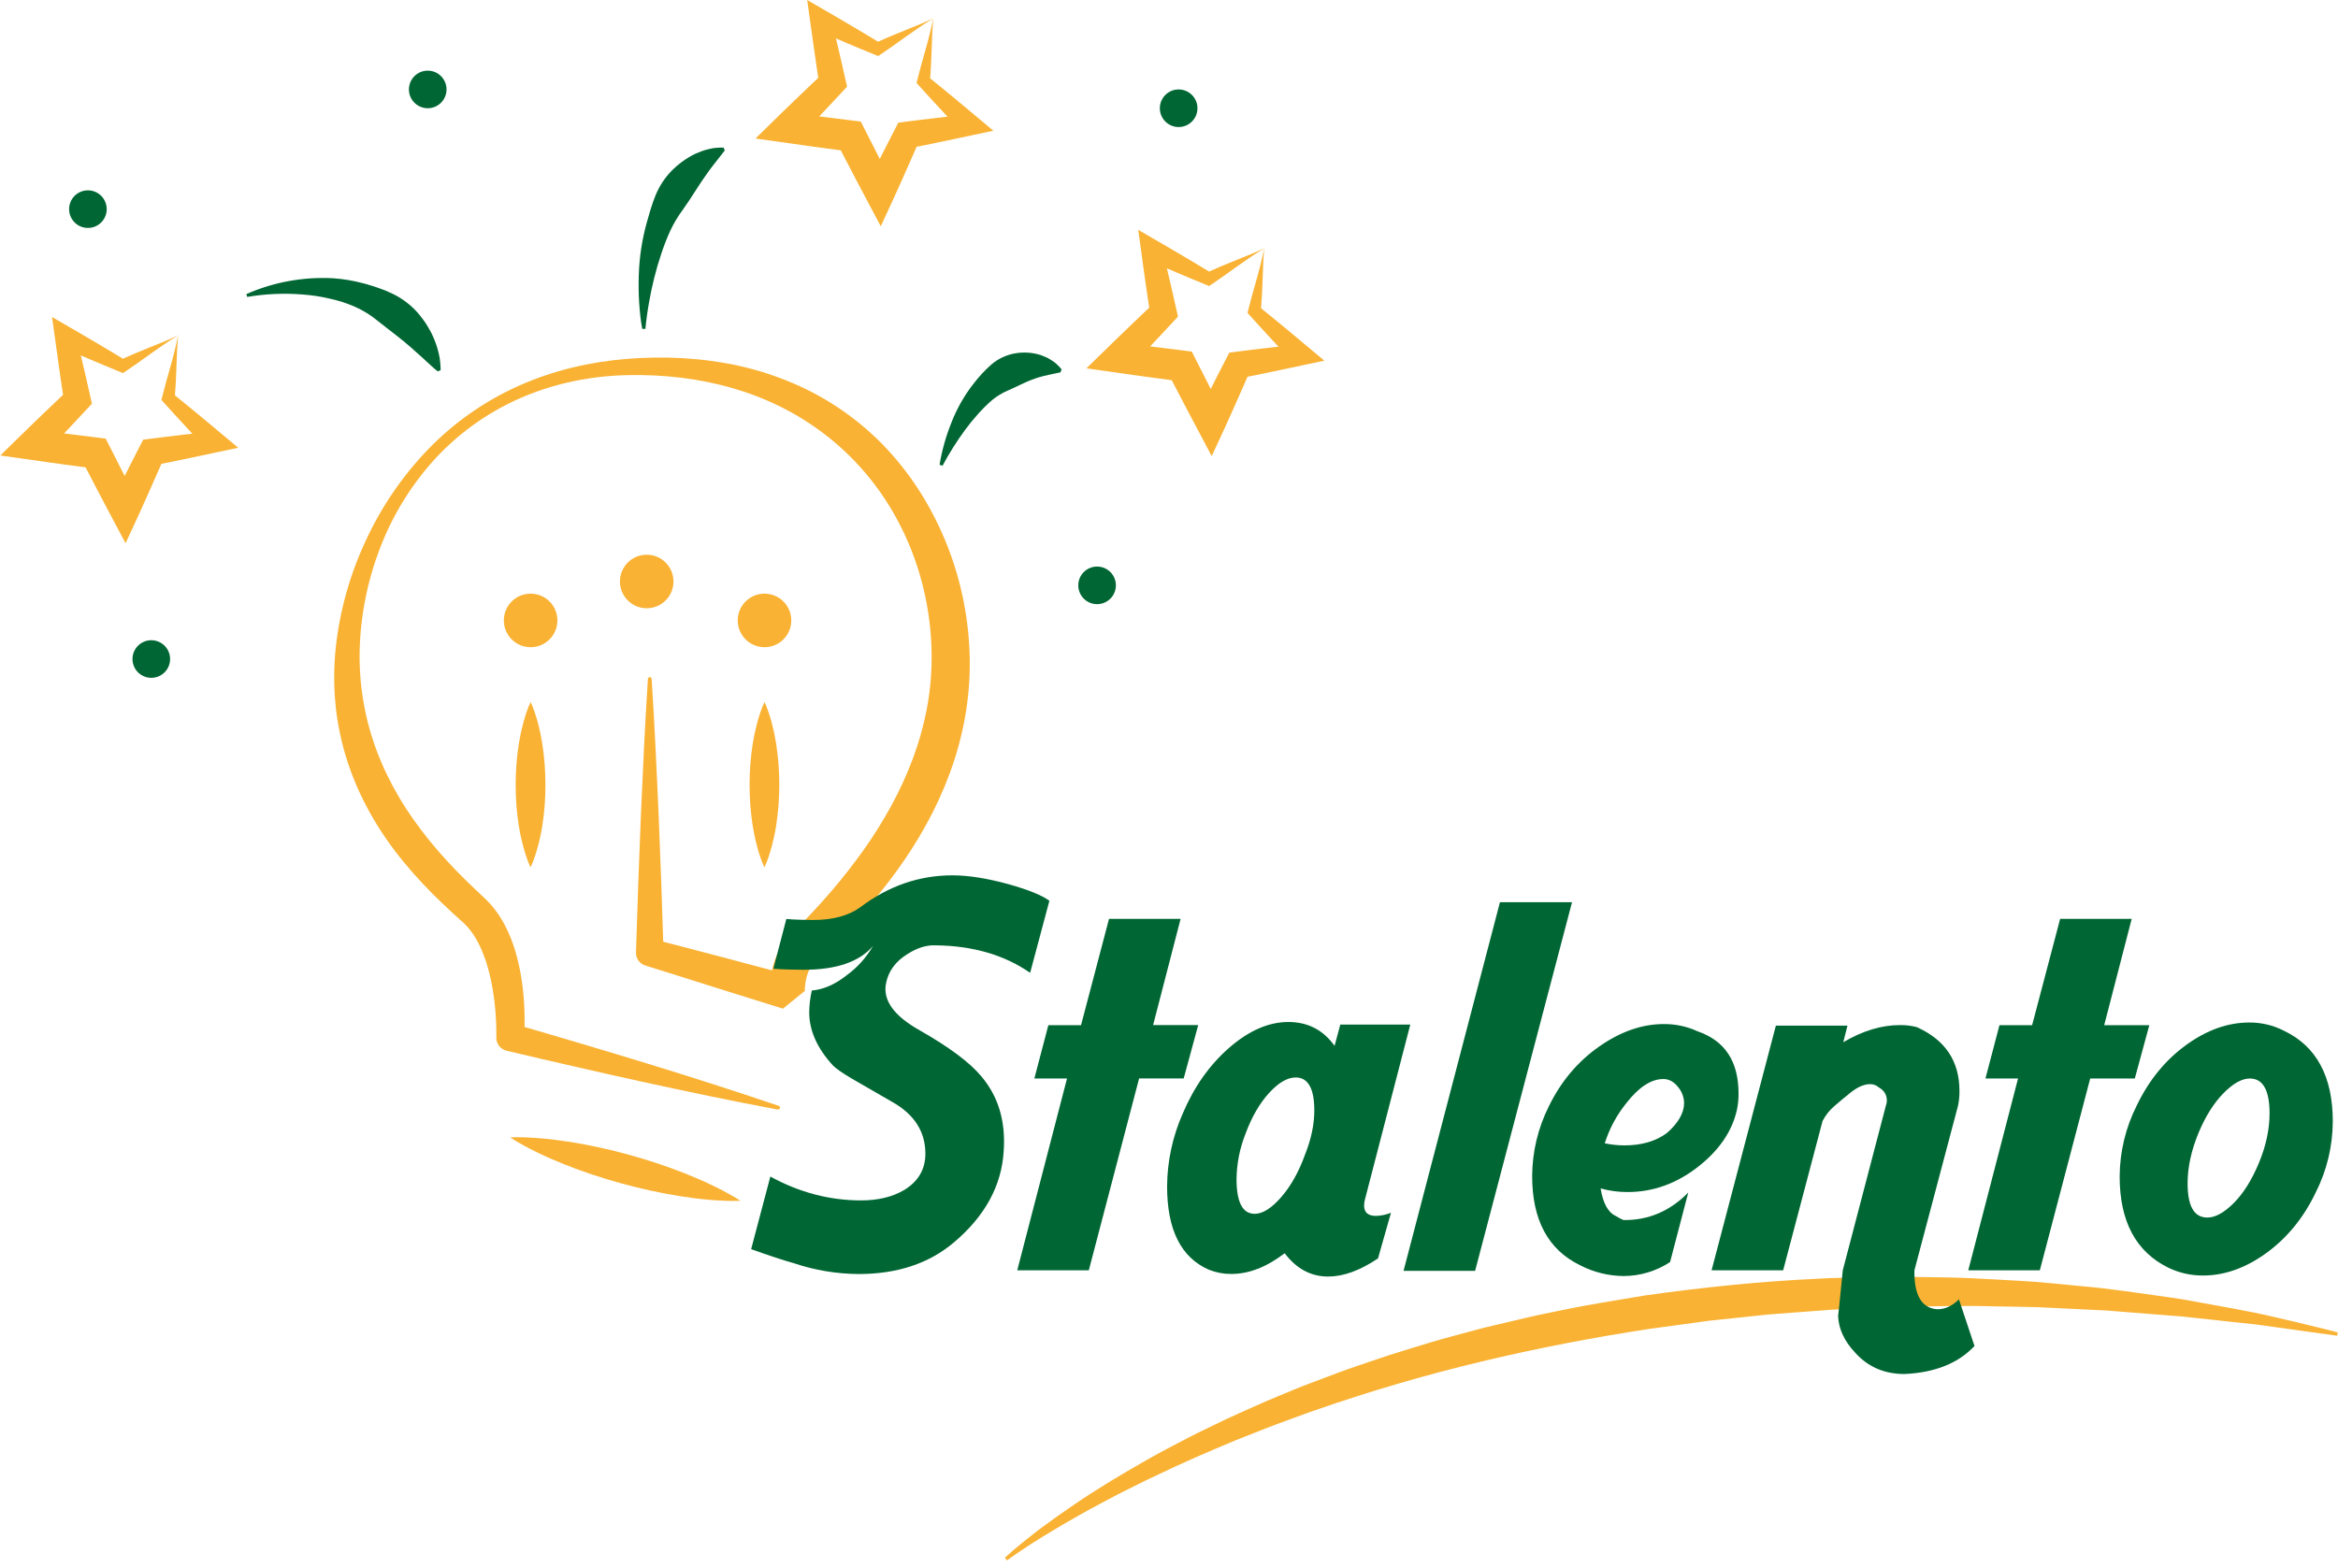
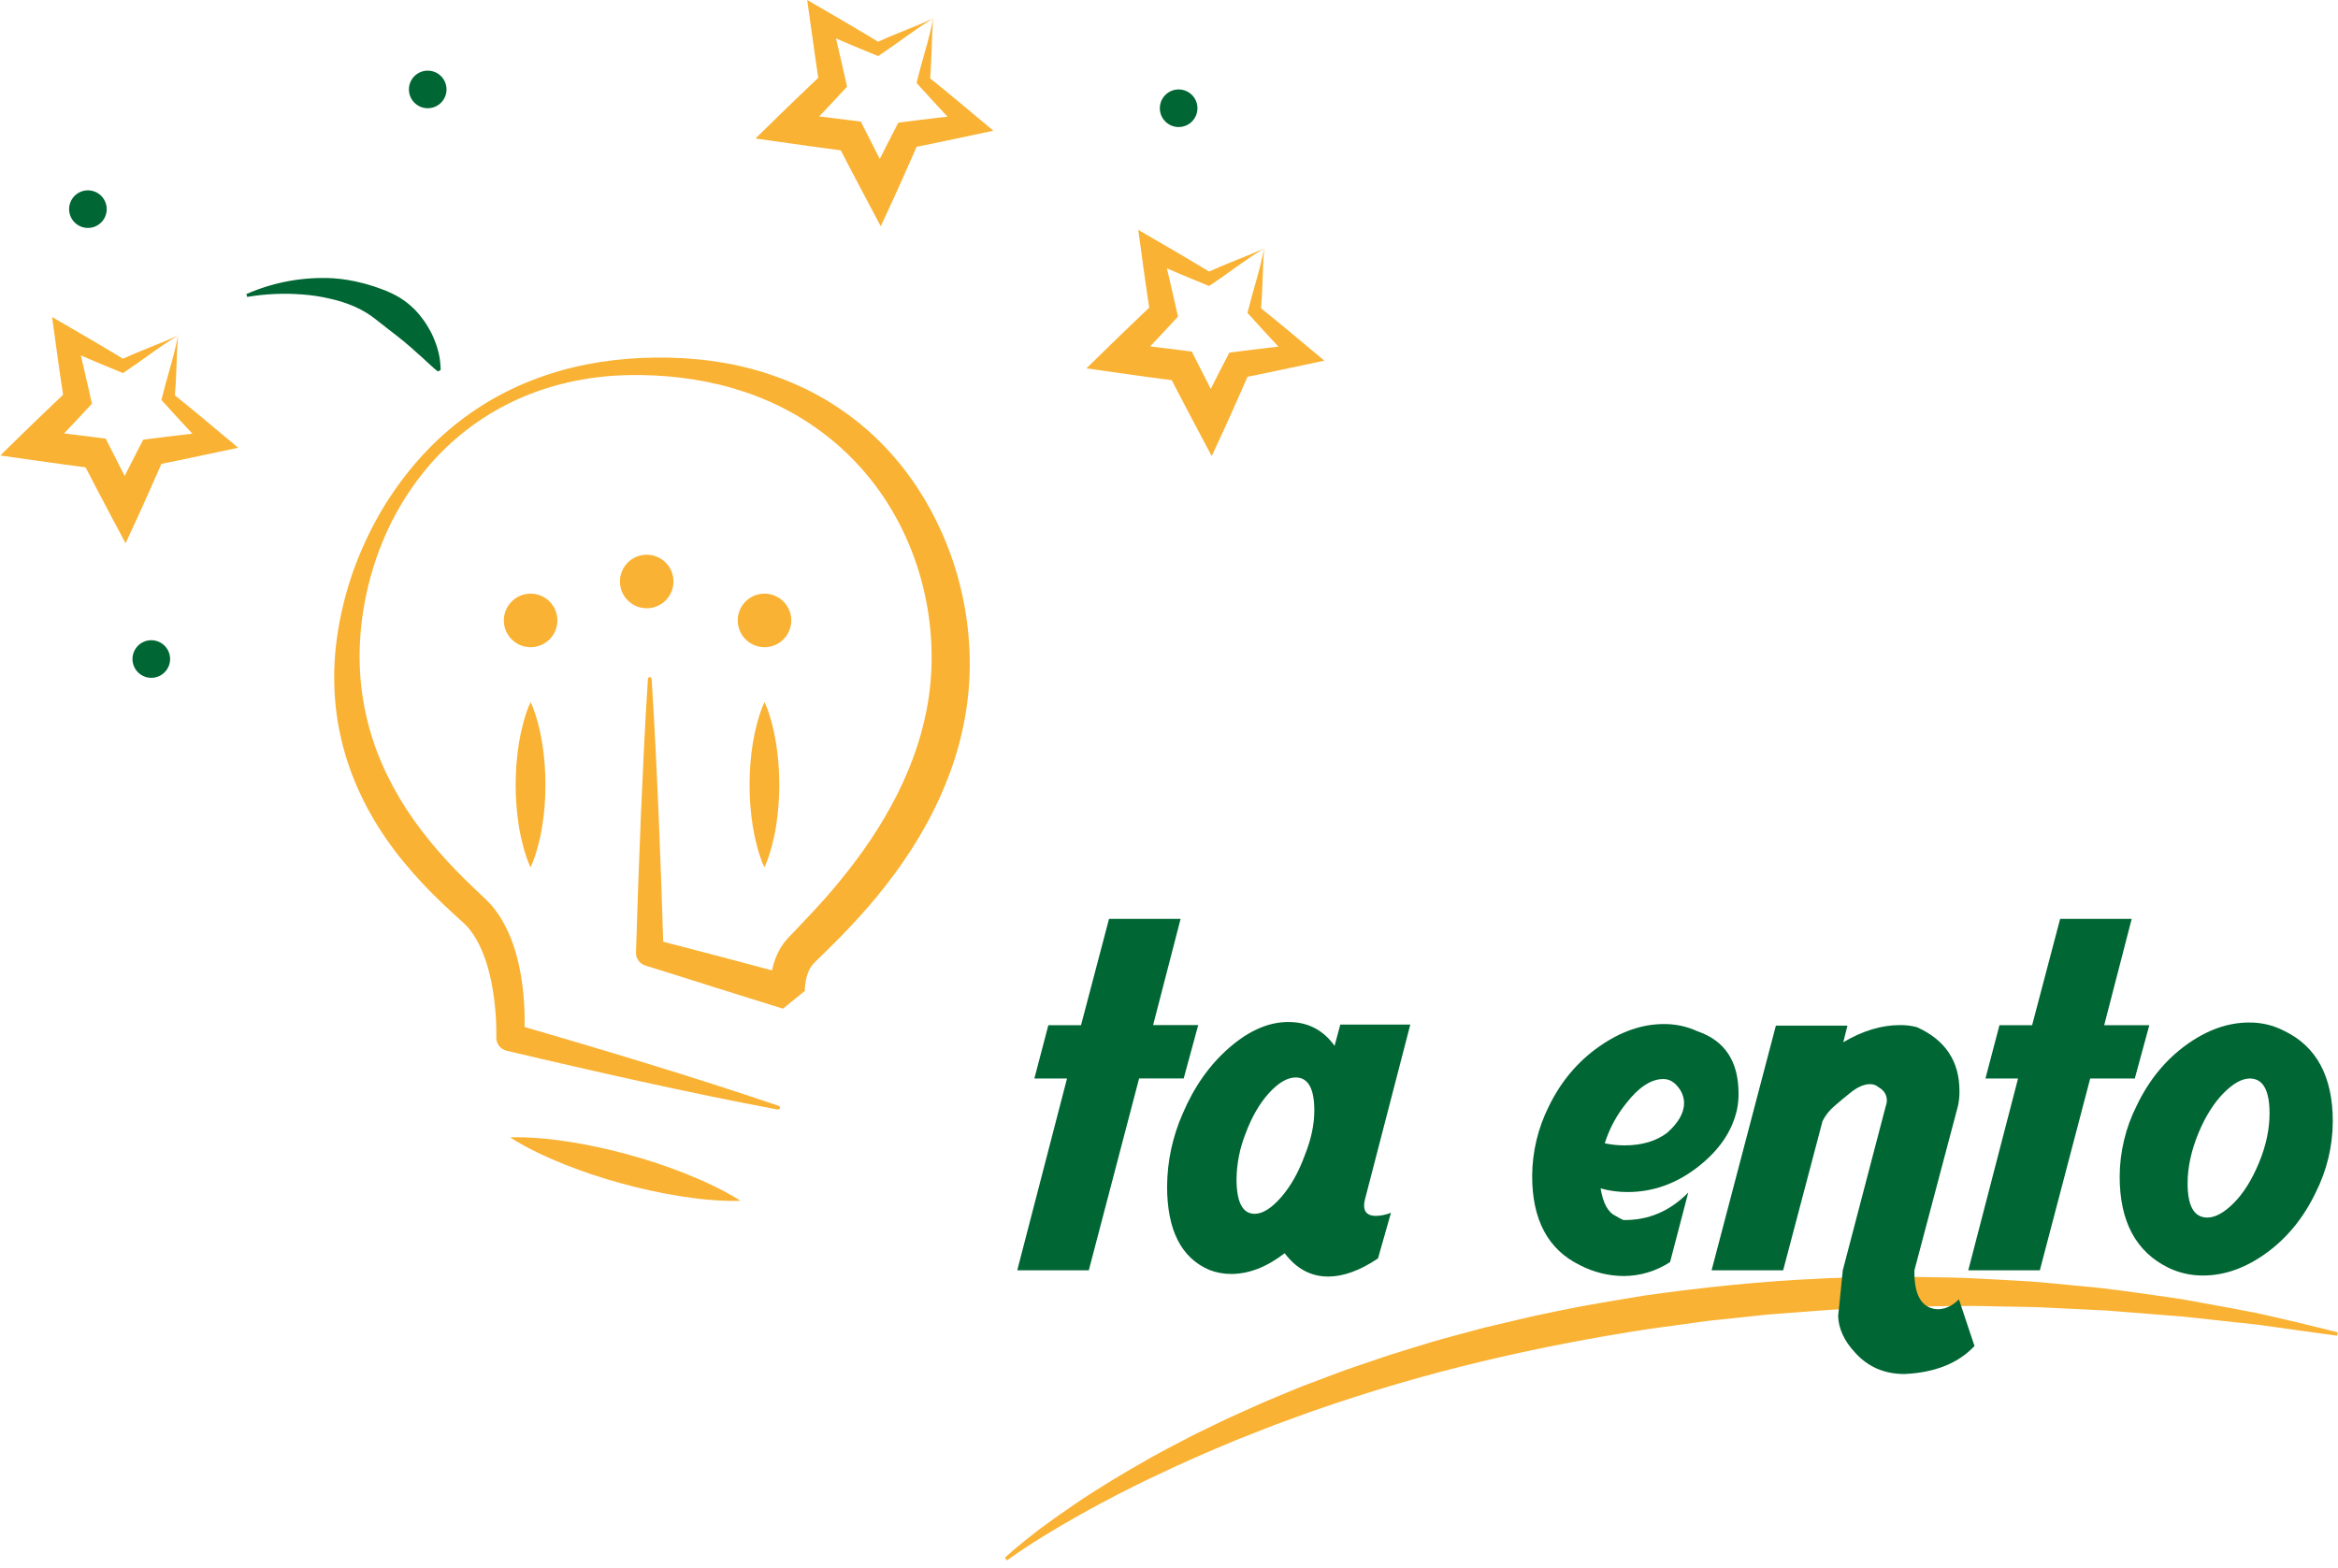
<svg xmlns="http://www.w3.org/2000/svg" width="234" height="157" viewBox="0 0 234 157" fill="none">
  <path d="M77.835 111.07C75.561 110.646 73.287 110.198 71.014 109.727C68.74 109.255 66.478 108.773 64.227 108.28C63.097 108.033 61.968 107.783 60.841 107.529L57.466 106.757C55.211 106.245 52.961 105.719 50.712 105.186C50.413 105.118 50.147 104.949 49.958 104.708C49.769 104.467 49.668 104.168 49.674 103.862V103.76V103.463V103.143C49.674 102.929 49.666 102.713 49.659 102.498C49.642 102.066 49.617 101.633 49.582 101.202C49.511 100.34 49.393 99.485 49.242 98.645C48.935 96.973 48.432 95.35 47.658 94.005C47.47 93.677 47.258 93.364 47.024 93.067C46.908 92.918 46.791 92.785 46.666 92.656C46.606 92.589 46.542 92.53 46.48 92.466L46.27 92.275C45.591 91.665 44.903 91.04 44.23 90.39C42.861 89.093 41.574 87.712 40.374 86.256C37.965 83.326 35.99 79.949 34.794 76.284C34.493 75.37 34.242 74.44 34.044 73.499C33.94 73.029 33.857 72.556 33.777 72.083C33.697 71.61 33.641 71.132 33.593 70.656C33.4 68.756 33.4 66.841 33.593 64.941C33.989 61.194 35.007 57.54 36.605 54.128C38.165 50.739 40.285 47.636 42.876 44.951C45.472 42.272 48.558 40.117 51.966 38.602C55.366 37.084 59.045 36.222 62.757 35.926C64.617 35.775 66.485 35.752 68.347 35.858C69.282 35.913 70.216 35.995 71.147 36.124C72.078 36.254 73.008 36.406 73.93 36.615C74.853 36.825 75.768 37.06 76.674 37.357C77.58 37.653 78.471 37.98 79.343 38.353C82.892 39.861 86.088 42.092 88.728 44.902C90.046 46.312 91.222 47.849 92.238 49.49C94.271 52.777 95.695 56.403 96.443 60.194C96.818 62.091 97.023 64.018 97.056 65.951C97.087 67.898 96.931 69.844 96.592 71.761C96.254 73.668 95.747 75.54 95.076 77.357C94.413 79.159 93.612 80.907 92.681 82.586C91.76 84.25 90.731 85.854 89.603 87.386C88.488 88.907 87.294 90.368 86.025 91.762C84.77 93.151 83.446 94.486 82.137 95.752L81.659 96.221L81.543 96.337L81.447 96.434C81.404 96.476 81.364 96.523 81.323 96.569C81.147 96.787 81.005 97.029 80.901 97.288C80.779 97.593 80.69 97.91 80.636 98.233C80.605 98.404 80.583 98.577 80.568 98.751C80.56 98.838 80.554 98.924 80.553 99.007V99.129V99.194C80.553 99.194 80.553 99.213 80.553 99.194L78.36 100.973C76.072 100.263 73.786 99.548 71.501 98.829L68.076 97.745L64.649 96.673L64.571 96.648C64.297 96.56 64.06 96.386 63.894 96.151C63.728 95.917 63.644 95.634 63.653 95.347L63.878 88.501C63.958 86.217 64.046 83.935 64.142 81.653C64.238 79.371 64.351 77.089 64.458 74.807L64.64 71.383C64.707 70.241 64.771 69.101 64.848 67.959C64.849 67.934 64.856 67.911 64.866 67.889C64.877 67.867 64.892 67.847 64.91 67.831C64.929 67.815 64.95 67.803 64.973 67.795C64.996 67.787 65.021 67.784 65.045 67.785C65.09 67.789 65.132 67.808 65.164 67.84C65.196 67.872 65.215 67.914 65.219 67.959C65.294 69.101 65.358 70.241 65.425 71.383L65.607 74.807C65.714 77.089 65.828 79.371 65.923 81.653C66.018 83.935 66.107 86.217 66.188 88.501L66.412 95.347L65.417 94.023L68.893 94.926L72.366 95.837C74.682 96.445 76.996 97.06 79.307 97.683L77.114 99.462L77.104 99.314V99.197V98.976C77.104 98.828 77.104 98.691 77.104 98.55C77.116 98.27 77.138 97.99 77.176 97.71C77.252 97.131 77.391 96.563 77.59 96.015C77.807 95.42 78.111 94.859 78.49 94.352C78.593 94.222 78.696 94.094 78.811 93.97L78.948 93.822L79.072 93.691L79.552 93.187C80.812 91.872 82.027 90.592 83.179 89.247C84.331 87.902 85.415 86.52 86.431 85.095C86.936 84.38 87.42 83.654 87.883 82.916C88.345 82.179 88.784 81.43 89.198 80.67C90.027 79.158 90.747 77.588 91.353 75.974C91.954 74.374 92.419 72.727 92.744 71.049C93.066 69.378 93.233 67.681 93.242 65.979C93.253 64.267 93.114 62.557 92.825 60.869C92.257 57.474 91.082 54.209 89.357 51.23C87.628 48.254 85.339 45.639 82.617 43.532C81.935 43.007 81.229 42.51 80.498 42.049C79.767 41.587 79.015 41.166 78.235 40.775C77.455 40.383 76.665 40.033 75.852 39.712C75.04 39.39 74.208 39.118 73.365 38.869C69.996 37.885 66.418 37.478 62.856 37.55C59.294 37.621 55.739 38.312 52.447 39.692C49.145 41.077 46.17 43.139 43.715 45.745C41.279 48.362 39.367 51.42 38.081 54.755C36.794 58.054 36.088 61.55 35.996 65.09C35.917 68.558 36.509 72.01 37.739 75.254C38.353 76.864 39.107 78.416 39.99 79.894C40.429 80.637 40.901 81.362 41.404 82.07C41.907 82.778 42.431 83.47 42.977 84.146C44.09 85.508 45.278 86.806 46.536 88.035C47.169 88.657 47.816 89.271 48.477 89.893L48.615 90.025L48.763 90.174C48.859 90.275 48.957 90.372 49.048 90.47C49.235 90.675 49.407 90.887 49.571 91.102C49.892 91.528 50.182 91.977 50.437 92.445C50.923 93.343 51.31 94.291 51.593 95.272C51.867 96.214 52.076 97.174 52.218 98.146C52.359 99.097 52.447 100.056 52.484 101.018C52.504 101.495 52.511 101.973 52.507 102.452C52.507 102.692 52.507 102.931 52.493 103.173L52.478 103.536L52.454 103.921L51.416 102.495C53.64 103.141 55.856 103.783 58.071 104.445L61.394 105.438C62.501 105.771 63.608 106.107 64.713 106.448C66.923 107.124 69.131 107.816 71.335 108.524C73.54 109.232 75.738 109.957 77.93 110.7C77.977 110.712 78.018 110.743 78.043 110.785C78.068 110.828 78.075 110.878 78.062 110.926C78.05 110.973 78.019 111.014 77.977 111.039C77.934 111.064 77.884 111.071 77.836 111.058L77.835 111.07Z" fill="#F9B233" />
  <path d="M24.659 29.438C27.377 28.242 30.338 27.7 33.304 27.853C34.326 27.92 35.339 28.088 36.329 28.353L36.706 28.451L37.079 28.568C37.327 28.646 37.583 28.709 37.821 28.807C38.058 28.904 38.32 28.982 38.562 29.079L39.292 29.406C40.257 29.873 41.119 30.528 41.827 31.333C41.917 31.432 42.002 31.535 42.081 31.642L42.323 31.959C42.485 32.168 42.633 32.387 42.767 32.615C42.901 32.843 43.036 33.068 43.157 33.3C43.279 33.531 43.376 33.777 43.478 34.016C43.675 34.495 43.829 34.992 43.938 35.499C43.995 35.752 44.035 36.009 44.056 36.268C44.086 36.528 44.101 36.789 44.102 37.05L43.819 37.179C43.393 36.856 43.055 36.51 42.693 36.19C42.332 35.87 42.011 35.543 41.655 35.253L41.403 35.027C41.319 34.953 41.246 34.871 41.157 34.803C40.982 34.664 40.819 34.52 40.654 34.378C40.568 34.311 40.506 34.229 40.41 34.167L40.156 33.968L39.91 33.767C39.831 33.697 39.749 33.631 39.662 33.571C39.493 33.445 39.326 33.32 39.167 33.187C39.008 33.053 38.832 32.942 38.673 32.809C38.592 32.746 38.513 32.677 38.435 32.612C38.356 32.546 38.269 32.487 38.185 32.425C38.102 32.362 38.022 32.296 37.941 32.23C37.862 32.161 37.78 32.096 37.695 32.036C37.029 31.497 36.294 31.048 35.51 30.702C34.702 30.35 33.861 30.08 33 29.895C32.118 29.687 31.221 29.549 30.317 29.483C28.456 29.331 26.584 29.412 24.743 29.724L24.659 29.438Z" fill="#006633" />
-   <path d="M64.281 32.924C64.195 32.479 64.133 32.048 64.084 31.607C64.035 31.167 63.997 30.718 63.97 30.282C63.912 29.392 63.905 28.502 63.931 27.613C63.981 25.793 64.255 23.986 64.745 22.233C64.803 22.009 64.871 21.788 64.94 21.564C65.008 21.34 65.061 21.112 65.14 20.889L65.359 20.215L65.616 19.544C65.985 18.645 66.52 17.824 67.194 17.123C67.882 16.421 68.684 15.84 69.566 15.404C69.793 15.305 70.02 15.211 70.248 15.127C70.478 15.043 70.713 14.975 70.951 14.924C71.071 14.897 71.189 14.869 71.307 14.845C71.428 14.824 71.55 14.809 71.672 14.801C71.918 14.777 72.166 14.768 72.413 14.774L72.541 15.057C71.948 15.834 71.415 16.475 70.935 17.133C70.454 17.791 70.032 18.435 69.618 19.08C69.204 19.725 68.795 20.366 68.331 21.008C67.85 21.657 67.434 22.352 67.09 23.084C66.746 23.838 66.445 24.61 66.187 25.397C65.918 26.191 65.681 27.003 65.475 27.829C65.269 28.655 65.094 29.494 64.946 30.35C64.868 30.774 64.805 31.201 64.745 31.63C64.686 32.058 64.634 32.491 64.597 32.92L64.281 32.924Z" fill="#006633" />
-   <path d="M94.038 46.524C94.28 45.066 94.682 43.64 95.237 42.271C95.793 40.842 96.563 39.505 97.519 38.306C98.025 37.656 98.588 37.054 99.202 36.506C99.872 35.927 100.685 35.538 101.556 35.38C102.433 35.221 103.337 35.28 104.186 35.552C104.39 35.628 104.59 35.709 104.78 35.798C104.969 35.894 105.152 36.002 105.327 36.122C105.414 36.182 105.5 36.239 105.583 36.301C105.666 36.363 105.743 36.439 105.82 36.513C105.974 36.657 106.118 36.812 106.25 36.976L106.139 37.272C105.318 37.462 104.642 37.569 104.032 37.753C103.479 37.921 102.939 38.129 102.417 38.377C102.294 38.439 102.173 38.5 102.05 38.549C101.93 38.616 101.807 38.675 101.68 38.727C101.554 38.78 101.43 38.852 101.299 38.902C101.169 38.952 101.038 39.021 100.903 39.08C100.328 39.321 99.791 39.644 99.309 40.039C98.809 40.473 98.338 40.938 97.897 41.432C97.437 41.942 97.002 42.476 96.596 43.03C95.756 44.172 95 45.372 94.333 46.622L94.038 46.524Z" fill="#006633" />
  <path d="M17.826 33.574C17.786 34.039 17.749 34.526 17.726 35.024C17.704 35.522 17.682 36.044 17.666 36.579C17.649 37.115 17.625 37.675 17.596 38.242C17.566 38.808 17.528 39.385 17.482 39.963L17.289 39.401L18.53 40.407L19.762 41.419C20.587 42.093 21.393 42.782 22.212 43.463L23.843 44.823L21.653 45.285C20.615 45.505 19.577 45.73 18.539 45.947C17.501 46.163 16.463 46.377 15.416 46.575L16.413 45.834L15.775 47.293C15.564 47.781 15.348 48.266 15.131 48.749C14.697 49.719 14.273 50.692 13.828 51.656L12.568 54.383L11.141 51.699L10.399 50.293C10.152 49.824 9.9 49.357 9.658 48.886L8.19 46.059L9.376 46.89L6.219 46.47C5.168 46.332 4.118 46.174 3.067 46.025L0.028 45.598L2.195 43.479C2.573 43.108 2.951 42.738 3.335 42.37L4.483 41.265C4.867 40.899 5.247 40.524 5.635 40.165L6.793 39.072L6.425 40.267C6.345 39.742 6.261 39.219 6.187 38.693L5.957 37.116C5.809 36.065 5.66 35.011 5.519 33.959L5.211 31.735L7.05 32.803L8.429 33.605C8.888 33.871 9.347 34.14 9.803 34.411L11.175 35.228L12.541 36.054L11.948 36.065C12.476 35.825 13.006 35.595 13.528 35.372C14.05 35.15 14.566 34.945 15.069 34.742C15.572 34.539 16.051 34.348 16.512 34.159C16.973 33.971 17.406 33.769 17.826 33.574ZM17.826 33.574C17.319 33.886 16.834 34.195 16.362 34.514C15.891 34.833 15.444 35.145 15.013 35.457L13.758 36.354C13.35 36.642 12.949 36.92 12.545 37.189L12.309 37.347L11.949 37.199L10.474 36.59L9.003 35.97C8.512 35.765 8.024 35.555 7.536 35.343L6.074 34.708L7.603 33.559C7.849 34.597 8.107 35.623 8.344 36.658L8.703 38.211C8.825 38.728 8.937 39.249 9.053 39.765L9.201 40.411L8.69 40.96L7.606 42.125C7.245 42.515 6.876 42.898 6.513 43.283L5.417 44.44C5.054 44.826 4.683 45.207 4.315 45.588L3.442 43.043C4.496 43.166 5.552 43.279 6.605 43.411L9.763 43.805L10.576 43.906L10.947 44.634L12.388 47.474C12.631 47.946 12.864 48.423 13.1 48.898L13.809 50.324L11.122 50.367C11.584 49.412 12.069 48.468 12.544 47.517C12.781 47.044 13.018 46.568 13.263 46.096L13.989 44.68L14.329 44.019L14.986 43.931C16.039 43.791 17.095 43.672 18.149 43.543C19.203 43.414 20.261 43.306 21.316 43.187L20.757 45.01C20.029 44.234 19.294 43.466 18.575 42.683L17.492 41.51L16.417 40.324L16.157 40.038L16.226 39.762C16.341 39.292 16.467 38.819 16.598 38.338L17.016 36.855C17.164 36.344 17.302 35.817 17.443 35.266C17.584 34.714 17.703 34.156 17.826 33.574Z" fill="#F9B233" />
  <path d="M93.408 1.837C93.368 2.303 93.331 2.791 93.307 3.289C93.283 3.787 93.264 4.308 93.248 4.845C93.231 5.381 93.206 5.939 93.178 6.505C93.15 7.072 93.108 7.65 93.064 8.227L92.871 7.666L94.112 8.67L95.344 9.683C96.169 10.356 96.975 11.046 97.793 11.726L99.424 13.086L97.235 13.549C96.197 13.768 95.159 13.994 94.121 14.21C93.083 14.427 92.045 14.642 90.998 14.841L91.995 14.099L91.36 15.56C91.149 16.046 90.931 16.531 90.716 17.016C90.282 17.984 89.858 18.959 89.413 19.921L88.152 22.649L86.726 19.965L85.984 18.56C85.737 18.09 85.485 17.622 85.243 17.151L83.775 14.326L84.961 15.156L81.806 14.735C80.753 14.597 79.704 14.439 78.653 14.29L75.615 13.865L77.78 11.746C78.159 11.374 78.537 11.004 78.922 10.635L80.069 9.532C80.453 9.164 80.833 8.79 81.22 8.432L82.378 7.339L82.012 8.534C81.93 8.009 81.847 7.484 81.773 6.959L81.543 5.381C81.388 4.331 81.247 3.277 81.098 2.224L80.79 0L82.629 1.069L84.006 1.87C84.466 2.137 84.925 2.406 85.382 2.678L86.754 3.494L88.12 4.321L87.527 4.33C88.056 4.091 88.585 3.861 89.109 3.639C89.632 3.417 90.147 3.212 90.648 3.009C91.149 2.806 91.631 2.613 92.091 2.424C92.551 2.236 92.982 2.033 93.408 1.837ZM93.408 1.837C92.901 2.15 92.414 2.46 91.944 2.779C91.474 3.098 91.026 3.409 90.593 3.722L89.34 4.619C88.931 4.905 88.531 5.184 88.127 5.454L87.891 5.611L87.531 5.463L86.048 4.855L84.579 4.235C84.084 4.029 83.596 3.82 83.112 3.606L81.65 2.972L83.179 1.822C83.425 2.86 83.683 3.888 83.92 4.923L84.281 6.474C84.402 6.992 84.515 7.512 84.631 8.028L84.779 8.675L84.267 9.225L83.182 10.39C82.822 10.78 82.454 11.163 82.089 11.549L80.995 12.704C80.63 13.091 80.253 13.47 79.891 13.853L79.019 11.307C80.072 11.43 81.128 11.543 82.181 11.676L85.341 12.069L86.153 12.17L86.523 12.899L87.966 15.738C88.207 16.209 88.44 16.687 88.677 17.161L89.385 18.588L86.698 18.631C87.162 17.676 87.647 16.731 88.12 15.782C88.359 15.308 88.596 14.833 88.839 14.362L89.567 12.944L89.907 12.283L90.564 12.195C91.616 12.054 92.672 11.937 93.727 11.808C94.781 11.679 95.838 11.571 96.894 11.451L96.333 13.273C95.607 12.498 94.871 11.731 94.152 10.947L93.07 9.775L91.995 8.589L91.734 8.303L91.802 8.028C91.919 7.557 92.045 7.085 92.175 6.603L92.592 5.12C92.74 4.607 92.88 4.082 93.021 3.529C93.162 2.976 93.285 2.42 93.408 1.837Z" fill="#F9B233" />
  <path d="M126.532 24.856C126.492 25.322 126.455 25.809 126.432 26.306C126.41 26.803 126.388 27.326 126.372 27.863C126.355 28.4 126.332 28.957 126.302 29.524C126.272 30.09 126.234 30.667 126.188 31.246L125.995 30.684L127.236 31.689L128.47 32.702C129.293 33.375 130.101 34.065 130.918 34.745L132.549 36.105L130.361 36.568C129.323 36.787 128.285 37.013 127.247 37.229C126.208 37.446 125.17 37.659 124.122 37.858L125.12 37.109L124.484 38.569C124.275 39.057 124.057 39.542 123.84 40.027C123.406 40.995 122.983 41.968 122.537 42.932L121.276 45.659L119.851 42.975L119.11 41.569C118.861 41.101 118.609 40.634 118.369 40.162L116.899 37.337L118.085 38.166L114.93 37.746C113.877 37.609 112.827 37.45 111.777 37.302L108.737 36.875L110.904 34.756C111.283 34.385 111.662 34.014 112.046 33.646L113.193 32.543C113.576 32.175 113.956 31.802 114.344 31.441L115.502 30.349L115.134 31.544C115.054 31.019 114.971 30.495 114.896 29.969L114.666 28.393C114.51 27.343 114.369 26.287 114.23 25.235L113.92 23.011L115.759 24.08L117.138 24.881C117.597 25.148 118.057 25.415 118.514 25.688L119.884 26.505L121.25 27.331L120.657 27.341C121.185 27.101 121.715 26.871 122.237 26.649C122.759 26.426 123.275 26.222 123.778 26.018C124.281 25.815 124.761 25.624 125.221 25.436C125.681 25.247 126.108 25.05 126.532 24.856ZM126.532 24.856C126.026 25.169 125.54 25.479 125.07 25.796C124.6 26.113 124.15 26.428 123.719 26.739L122.464 27.636C122.056 27.924 121.655 28.203 121.253 28.473L121.015 28.63L120.655 28.482L119.172 27.872L117.701 27.252C117.212 27.048 116.723 26.837 116.236 26.625L114.773 25.99L116.303 24.841C116.549 25.879 116.806 26.905 117.044 27.94L117.403 29.493C117.525 30.01 117.639 30.531 117.753 31.047L117.901 31.693L117.391 32.242L116.306 33.408C115.946 33.799 115.578 34.18 115.213 34.567L114.119 35.727C113.755 36.112 113.385 36.493 113.017 36.876L112.143 34.33C113.198 34.453 114.254 34.566 115.306 34.699L118.466 35.092L119.278 35.193L119.648 35.923L121.09 38.761C121.333 39.232 121.566 39.71 121.803 40.184L122.51 41.611L119.823 41.654C120.286 40.699 120.771 39.754 121.245 38.804C121.484 38.331 121.72 37.855 121.965 37.383L122.693 35.967L123.032 35.306L123.689 35.218C124.74 35.07 125.796 34.959 126.851 34.83C127.905 34.701 128.964 34.592 130.018 34.474L129.459 36.296C128.732 35.521 127.997 34.753 127.276 33.97L126.194 32.797L125.12 31.61L124.859 31.324L124.927 31.048C125.044 30.578 125.169 30.105 125.3 29.625L125.718 28.142C125.866 27.629 126.004 27.104 126.145 26.551C126.286 25.998 126.41 25.439 126.532 24.856Z" fill="#F9B233" />
  <path d="M10.656 21.238C10.823 20.212 10.126 19.245 9.1 19.079C8.074 18.912 7.108 19.609 6.941 20.635C6.775 21.661 7.471 22.627 8.497 22.794C9.523 22.96 10.489 22.264 10.656 21.238Z" fill="#006633" />
  <path d="M42.809 10.835C43.848 10.835 44.691 9.993 44.691 8.954C44.691 7.914 43.848 7.072 42.809 7.072C41.77 7.072 40.927 7.914 40.927 8.954C40.927 9.993 41.77 10.835 42.809 10.835Z" fill="#006633" />
  <path d="M117.965 12.717C119.005 12.717 119.847 11.875 119.847 10.835C119.847 9.796 119.005 8.954 117.965 8.954C116.926 8.954 116.083 9.796 116.083 10.835C116.083 11.875 116.926 12.717 117.965 12.717Z" fill="#006633" />
-   <path d="M109.802 60.479C110.841 60.479 111.684 59.637 111.684 58.598C111.684 57.558 110.841 56.716 109.802 56.716C108.763 56.716 107.92 57.558 107.92 58.598C107.92 59.637 108.763 60.479 109.802 60.479Z" fill="#006633" />
  <path d="M15.862 67.712C16.823 67.314 17.278 66.213 16.881 65.253C16.483 64.293 15.382 63.837 14.422 64.234C13.462 64.632 13.006 65.733 13.404 66.693C13.801 67.653 14.902 68.109 15.862 67.712Z" fill="#006633" />
  <path d="M100.579 155.933C101.117 155.436 101.669 154.963 102.236 154.508L102.659 154.162L103.088 153.826C103.374 153.602 103.659 153.373 103.948 153.152C105.114 152.283 106.301 151.439 107.507 150.62C109.915 148.977 112.421 147.488 114.958 146.046C115.275 145.866 115.596 145.692 115.914 145.516C116.233 145.339 116.554 145.161 116.877 144.995L118.818 143.982C119.461 143.635 120.121 143.325 120.778 143.007L122.75 142.053C123.412 141.747 124.077 141.445 124.745 141.149C125.412 140.852 126.08 140.555 126.75 140.259L128.772 139.417L129.785 138.998L130.294 138.792L130.805 138.597L132.856 137.822L133.881 137.434C134.223 137.303 134.566 137.176 134.912 137.059C136.294 136.584 137.677 136.11 139.064 135.649C140.459 135.216 141.854 134.778 143.256 134.358C144.657 133.939 146.073 133.584 147.486 133.196C147.839 133.101 148.191 133 148.545 132.911L149.613 132.659L151.748 132.156C152.46 131.992 153.17 131.814 153.885 131.661L156.034 131.216C158.895 130.611 161.786 130.165 164.668 129.679C170.451 128.869 176.276 128.261 182.111 128.001L183.204 127.944L184.299 127.917L186.486 127.865C187.215 127.849 187.943 127.829 188.673 127.821L189.767 127.803L190.86 127.818C192.318 127.841 193.776 127.856 195.232 127.887C196.688 127.918 198.144 128.003 199.597 128.076C200.325 128.114 201.052 128.151 201.779 128.199C202.505 128.246 203.23 128.28 203.955 128.338C205.406 128.472 206.854 128.602 208.3 128.752C211.198 128.993 214.075 129.449 216.948 129.848L218.023 130.008C218.203 130.036 218.382 130.061 218.562 130.091L219.097 130.189L221.24 130.579C222.666 130.843 224.094 131.09 225.515 131.379C226.227 131.51 226.931 131.689 227.638 131.847L229.756 132.337L231.867 132.853L232.922 133.111L233.972 133.383L233.918 133.715L229.645 133.122L227.508 132.825C226.795 132.729 226.084 132.612 225.368 132.545L221.078 132.079L218.928 131.847L218.393 131.789C218.213 131.771 218.034 131.761 217.854 131.746L216.779 131.663L212.479 131.322L211.404 131.236L210.866 131.193L210.327 131.166L208.173 131.062L203.864 130.853C202.427 130.816 200.988 130.8 199.55 130.773C196.675 130.682 193.799 130.773 190.924 130.801L189.846 130.817L188.769 130.866L186.615 130.963L184.46 131.058L183.384 131.107L182.309 131.187L178.008 131.51C177.651 131.538 177.292 131.559 176.935 131.594L175.862 131.707L173.718 131.934L171.574 132.159L171.037 132.216L170.503 132.288L169.434 132.437L165.162 133.018C159.478 133.884 153.829 134.965 148.237 136.306C142.644 137.644 137.123 139.262 131.692 141.153L131.182 141.327L130.675 141.512L129.664 141.881L127.638 142.623C126.965 142.873 126.303 143.146 125.63 143.407C124.957 143.668 124.296 143.929 123.625 144.199C120.973 145.308 118.33 146.442 115.744 147.695C114.439 148.297 113.162 148.959 111.875 149.599L109.97 150.606C109.651 150.771 109.336 150.946 109.022 151.121L108.08 151.644C105.579 153.053 103.105 154.537 100.78 156.207L100.579 155.933Z" fill="#F9B233" />
-   <path d="M95.324 87.627C96.916 87.627 98.784 87.921 100.929 88.51C102.906 89.063 104.273 89.617 105.029 90.171L103.102 97.385C100.507 95.587 97.343 94.67 93.611 94.634C92.711 94.599 91.776 94.894 90.809 95.516C89.631 96.243 88.922 97.212 88.681 98.423C88.334 100.117 89.458 101.691 92.054 103.146C95.029 104.84 97.088 106.38 98.23 107.765C99.925 109.771 100.666 112.262 100.455 115.238C100.247 118.699 98.586 121.743 95.472 124.373C92.981 126.484 89.798 127.539 85.923 127.539C83.716 127.523 81.526 127.155 79.435 126.449C78.431 126.172 77.012 125.705 75.179 125.048L77.1 117.782C80.006 119.373 83.034 120.169 86.182 120.169C87.877 120.169 89.313 119.823 90.49 119.131C91.907 118.267 92.617 117.056 92.618 115.498C92.618 113.285 91.51 111.555 89.296 110.308L85.248 107.972C84.314 107.419 83.691 106.986 83.379 106.675C81.787 104.945 80.991 103.165 80.992 101.337C81.001 100.603 81.088 99.872 81.251 99.157C82.428 99.058 83.604 98.539 84.781 97.6C85.84 96.823 86.724 95.833 87.376 94.693C86.026 96.285 83.708 97.081 80.421 97.081C79.729 97.081 78.13 97.047 77.403 96.977L78.701 91.995C79.324 92.064 80.801 92.098 81.355 92.098C83.361 92.098 84.953 91.666 86.13 90.801C88.938 88.685 92.002 87.627 95.324 87.627Z" fill="#006633" />
  <path d="M108.973 127.168H101.811L106.793 107.965H103.524L104.925 102.627H108.195L110.997 91.987H118.16L115.409 102.619H119.924L118.471 107.958H114.008L108.973 127.168Z" fill="#006633" />
  <path d="M121.013 127.117C118.21 125.906 116.809 123.12 116.809 118.761C116.826 116.258 117.356 113.785 118.366 111.494C119.507 108.796 121.064 106.59 123.037 104.876C125.009 103.163 126.981 102.307 128.953 102.308C130.892 102.308 132.432 103.104 133.572 104.696L134.143 102.568H141.15L136.629 120.006C136.563 120.225 136.528 120.452 136.525 120.681C136.525 121.373 136.92 121.719 137.711 121.719C138.227 121.706 138.737 121.6 139.216 121.407L137.919 125.975C136.12 127.185 134.459 127.79 132.936 127.791C131.205 127.791 129.752 127.013 128.577 125.456C126.777 126.84 124.995 127.532 123.231 127.532C122.472 127.536 121.719 127.395 121.013 127.117ZM129.68 107.861C128.849 107.861 127.96 108.38 127.011 109.418C126.062 110.456 125.274 111.823 124.649 113.519C124.08 114.957 123.779 116.487 123.759 118.034C123.759 120.351 124.364 121.51 125.575 121.511C126.372 121.511 127.254 120.958 128.222 119.85C129.19 118.743 129.986 117.325 130.61 115.595C131.232 114.038 131.544 112.567 131.544 111.183C131.547 108.97 130.925 107.862 129.68 107.861Z" fill="#006633" />
-   <path d="M147.637 127.22H140.475L150.123 90.319H157.337L147.637 127.22Z" fill="#006633" />
  <path d="M160.198 118.968C160.44 120.451 160.941 121.368 161.703 121.719C161.95 121.878 162.211 122.017 162.481 122.134C164.972 122.168 167.135 121.252 168.969 119.383L167.152 126.338C165.766 127.252 164.142 127.739 162.481 127.739C160.963 127.723 159.469 127.35 158.122 126.649C154.937 125.092 153.346 122.117 153.347 117.722C153.361 115.308 153.929 112.928 155.007 110.768C156.218 108.276 157.896 106.278 160.042 104.772C162.188 103.267 164.351 102.514 166.529 102.515C167.694 102.505 168.846 102.753 169.903 103.242C172.636 104.176 174.003 106.252 174.003 109.47C174.008 110.01 173.956 110.55 173.847 111.079C173.363 113.259 172.048 115.179 169.903 116.84C167.758 118.501 165.422 119.331 162.896 119.331C161.984 119.334 161.076 119.212 160.198 118.968ZM160.613 114.453C161.261 114.59 161.922 114.659 162.585 114.66C164.314 114.66 165.733 114.245 166.841 113.415C167.983 112.411 168.554 111.408 168.554 110.404C168.539 109.812 168.319 109.243 167.931 108.795C167.516 108.276 167.031 108.017 166.478 108.017C165.266 108.017 164.037 108.813 162.793 110.404C161.816 111.604 161.077 112.977 160.613 114.453Z" fill="#006633" />
  <path d="M193.829 131.061C194.62 131.093 195.364 130.764 196.061 130.074L197.618 134.745C195.992 136.474 193.656 137.409 190.612 137.548C188.604 137.548 186.96 136.838 185.681 135.419C184.574 134.243 184.003 132.998 183.968 131.683C183.968 131.855 184.124 130.35 184.435 127.168L188.743 110.708C188.81 110.543 188.846 110.367 188.847 110.189C188.847 109.596 188.57 109.146 188.017 108.84C187.788 108.637 187.492 108.526 187.186 108.528C186.563 108.528 185.889 108.825 185.162 109.418C184.643 109.833 184.124 110.266 183.605 110.716C183.111 111.133 182.705 111.645 182.411 112.221L178.467 127.168H171.305L177.74 102.671H184.903L184.487 104.332C186.424 103.19 188.31 102.619 190.145 102.619C190.722 102.609 191.299 102.679 191.857 102.827C194.694 104.106 196.113 106.231 196.113 109.203C196.121 109.709 196.071 110.214 195.965 110.708L191.605 127.168C191.565 129.624 192.306 130.921 193.829 131.061Z" fill="#006633" />
  <path d="M204.157 127.168H196.995L201.978 107.965H198.715L200.117 102.627H203.386L206.189 91.987H213.351L210.6 102.627H215.116L213.663 107.965H209.199L204.157 127.168Z" fill="#006633" />
  <path d="M217.027 126.909C213.774 125.317 212.148 122.273 212.148 117.774C212.16 115.304 212.746 112.869 213.861 110.664C215.073 108.139 216.716 106.124 218.791 104.617C220.866 103.11 222.977 102.358 225.123 102.36C226.332 102.352 227.526 102.636 228.6 103.19C231.853 104.747 233.479 107.775 233.479 112.273C233.467 114.744 232.881 117.178 231.766 119.383C230.554 121.909 228.911 123.924 226.836 125.429C224.761 126.934 222.65 127.686 220.504 127.687C219.301 127.697 218.111 127.431 217.027 126.909ZM225.175 107.965C224.379 107.965 223.497 108.46 222.528 109.448C221.559 110.437 220.729 111.76 220.037 113.419C219.31 115.184 218.947 116.865 218.947 118.461C218.947 120.745 219.604 121.886 220.919 121.886C221.716 121.886 222.598 121.402 223.566 120.433C224.534 119.464 225.374 118.123 226.087 116.41C226.796 114.698 227.15 113.046 227.15 111.454C227.148 109.129 226.49 107.966 225.175 107.965Z" fill="#006633" />
  <path d="M64.726 60.89C66.206 60.89 67.406 59.69 67.406 58.21C67.406 56.73 66.206 55.531 64.726 55.531C63.247 55.531 62.047 56.73 62.047 58.21C62.047 59.69 63.247 60.89 64.726 60.89Z" fill="#F9B233" />
  <path d="M53.108 64.788C54.588 64.788 55.787 63.589 55.787 62.109C55.787 60.629 54.588 59.429 53.108 59.429C51.628 59.429 50.428 60.629 50.428 62.109C50.428 63.589 51.628 64.788 53.108 64.788Z" fill="#F9B233" />
  <path d="M53.107 70.278C53.265 70.615 53.402 70.962 53.518 71.316C53.637 71.66 53.737 72.005 53.832 72.354C54.014 73.035 54.16 73.725 54.27 74.421C54.485 75.788 54.592 77.17 54.589 78.554C54.595 79.938 54.489 81.32 54.274 82.686C54.163 83.383 54.014 84.073 53.829 84.754C53.734 85.098 53.634 85.443 53.514 85.792C53.397 86.145 53.259 86.492 53.101 86.83C52.943 86.492 52.805 86.145 52.688 85.792C52.568 85.448 52.467 85.102 52.372 84.754C52.188 84.073 52.039 83.383 51.927 82.686C51.712 81.32 51.607 79.938 51.612 78.554C51.61 77.17 51.717 75.788 51.931 74.421C52.044 73.725 52.192 73.035 52.376 72.354C52.471 72.01 52.571 71.664 52.689 71.316C52.808 70.962 52.948 70.615 53.107 70.278Z" fill="#F9B233" />
  <path d="M76.516 64.788C77.996 64.788 79.195 63.589 79.195 62.109C79.195 60.629 77.996 59.429 76.516 59.429C75.036 59.429 73.836 60.629 73.836 62.109C73.836 63.589 75.036 64.788 76.516 64.788Z" fill="#F9B233" />
  <path d="M76.516 70.278C76.673 70.615 76.811 70.962 76.927 71.316C77.047 71.66 77.146 72.005 77.241 72.354C77.422 73.035 77.568 73.725 77.678 74.421C78.103 77.16 78.103 79.948 77.678 82.686C77.567 83.383 77.418 84.073 77.234 84.754C77.139 85.098 77.039 85.443 76.919 85.792C76.802 86.145 76.664 86.492 76.505 86.83C76.347 86.492 76.209 86.145 76.092 85.792C75.972 85.448 75.872 85.102 75.776 84.754C75.594 84.073 75.448 83.383 75.338 82.686C75.124 81.32 75.018 79.938 75.023 78.554C75.02 77.17 75.127 75.788 75.341 74.421C75.455 73.725 75.603 73.035 75.786 72.354C75.881 72.01 75.981 71.664 76.101 71.316C76.218 70.962 76.357 70.615 76.516 70.278Z" fill="#F9B233" />
  <path d="M74.102 120.206C73.579 120.233 73.064 120.224 72.554 120.206C72.044 120.189 71.535 120.155 71.029 120.113C70.021 120.027 69.025 119.897 68.034 119.741C66.064 119.423 64.112 118.997 62.188 118.464C60.263 117.94 58.368 117.308 56.514 116.572C55.582 116.198 54.66 115.801 53.749 115.357C53.294 115.134 52.84 114.904 52.393 114.656C51.945 114.408 51.503 114.153 51.058 113.861C51.582 113.833 52.096 113.84 52.608 113.861C53.119 113.882 53.626 113.913 54.132 113.953C55.14 114.039 56.138 114.17 57.127 114.325C59.098 114.643 61.049 115.07 62.971 115.607C64.897 116.134 66.791 116.766 68.646 117.502C69.576 117.875 70.5 118.274 71.41 118.716C71.866 118.94 72.32 119.161 72.767 119.416C73.215 119.671 73.666 119.914 74.102 120.206Z" fill="#F9B233" />
</svg>